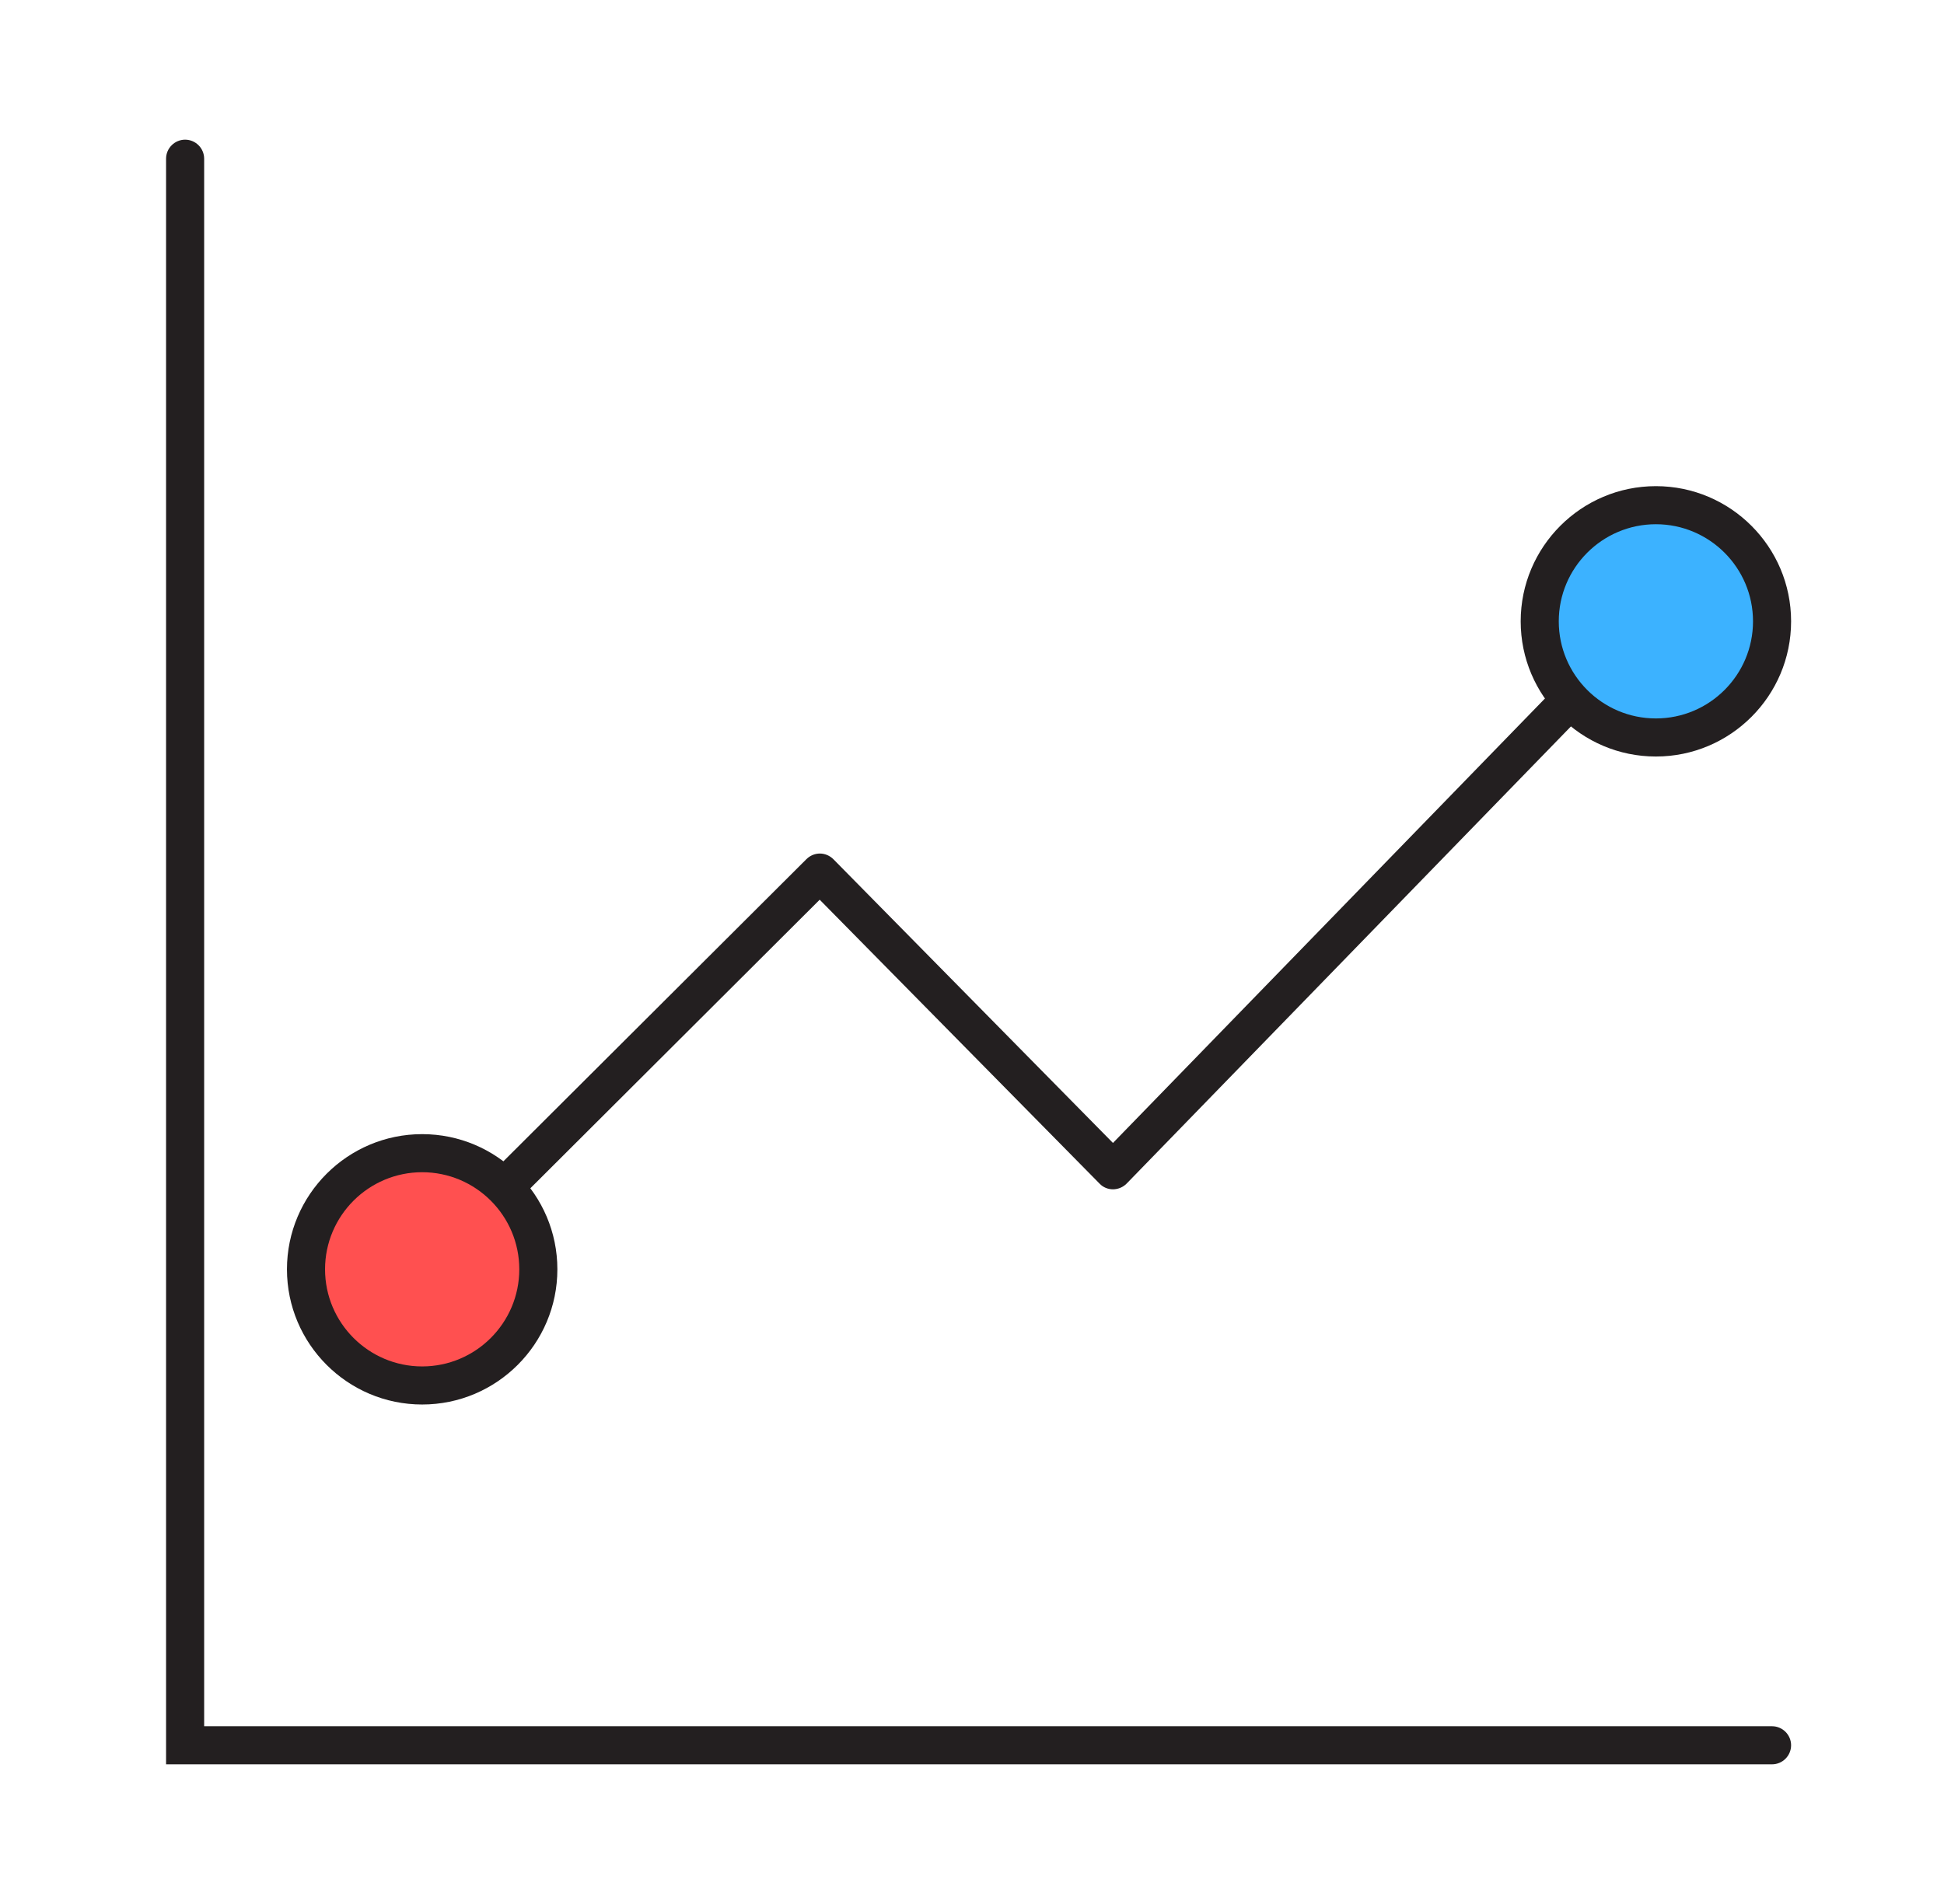
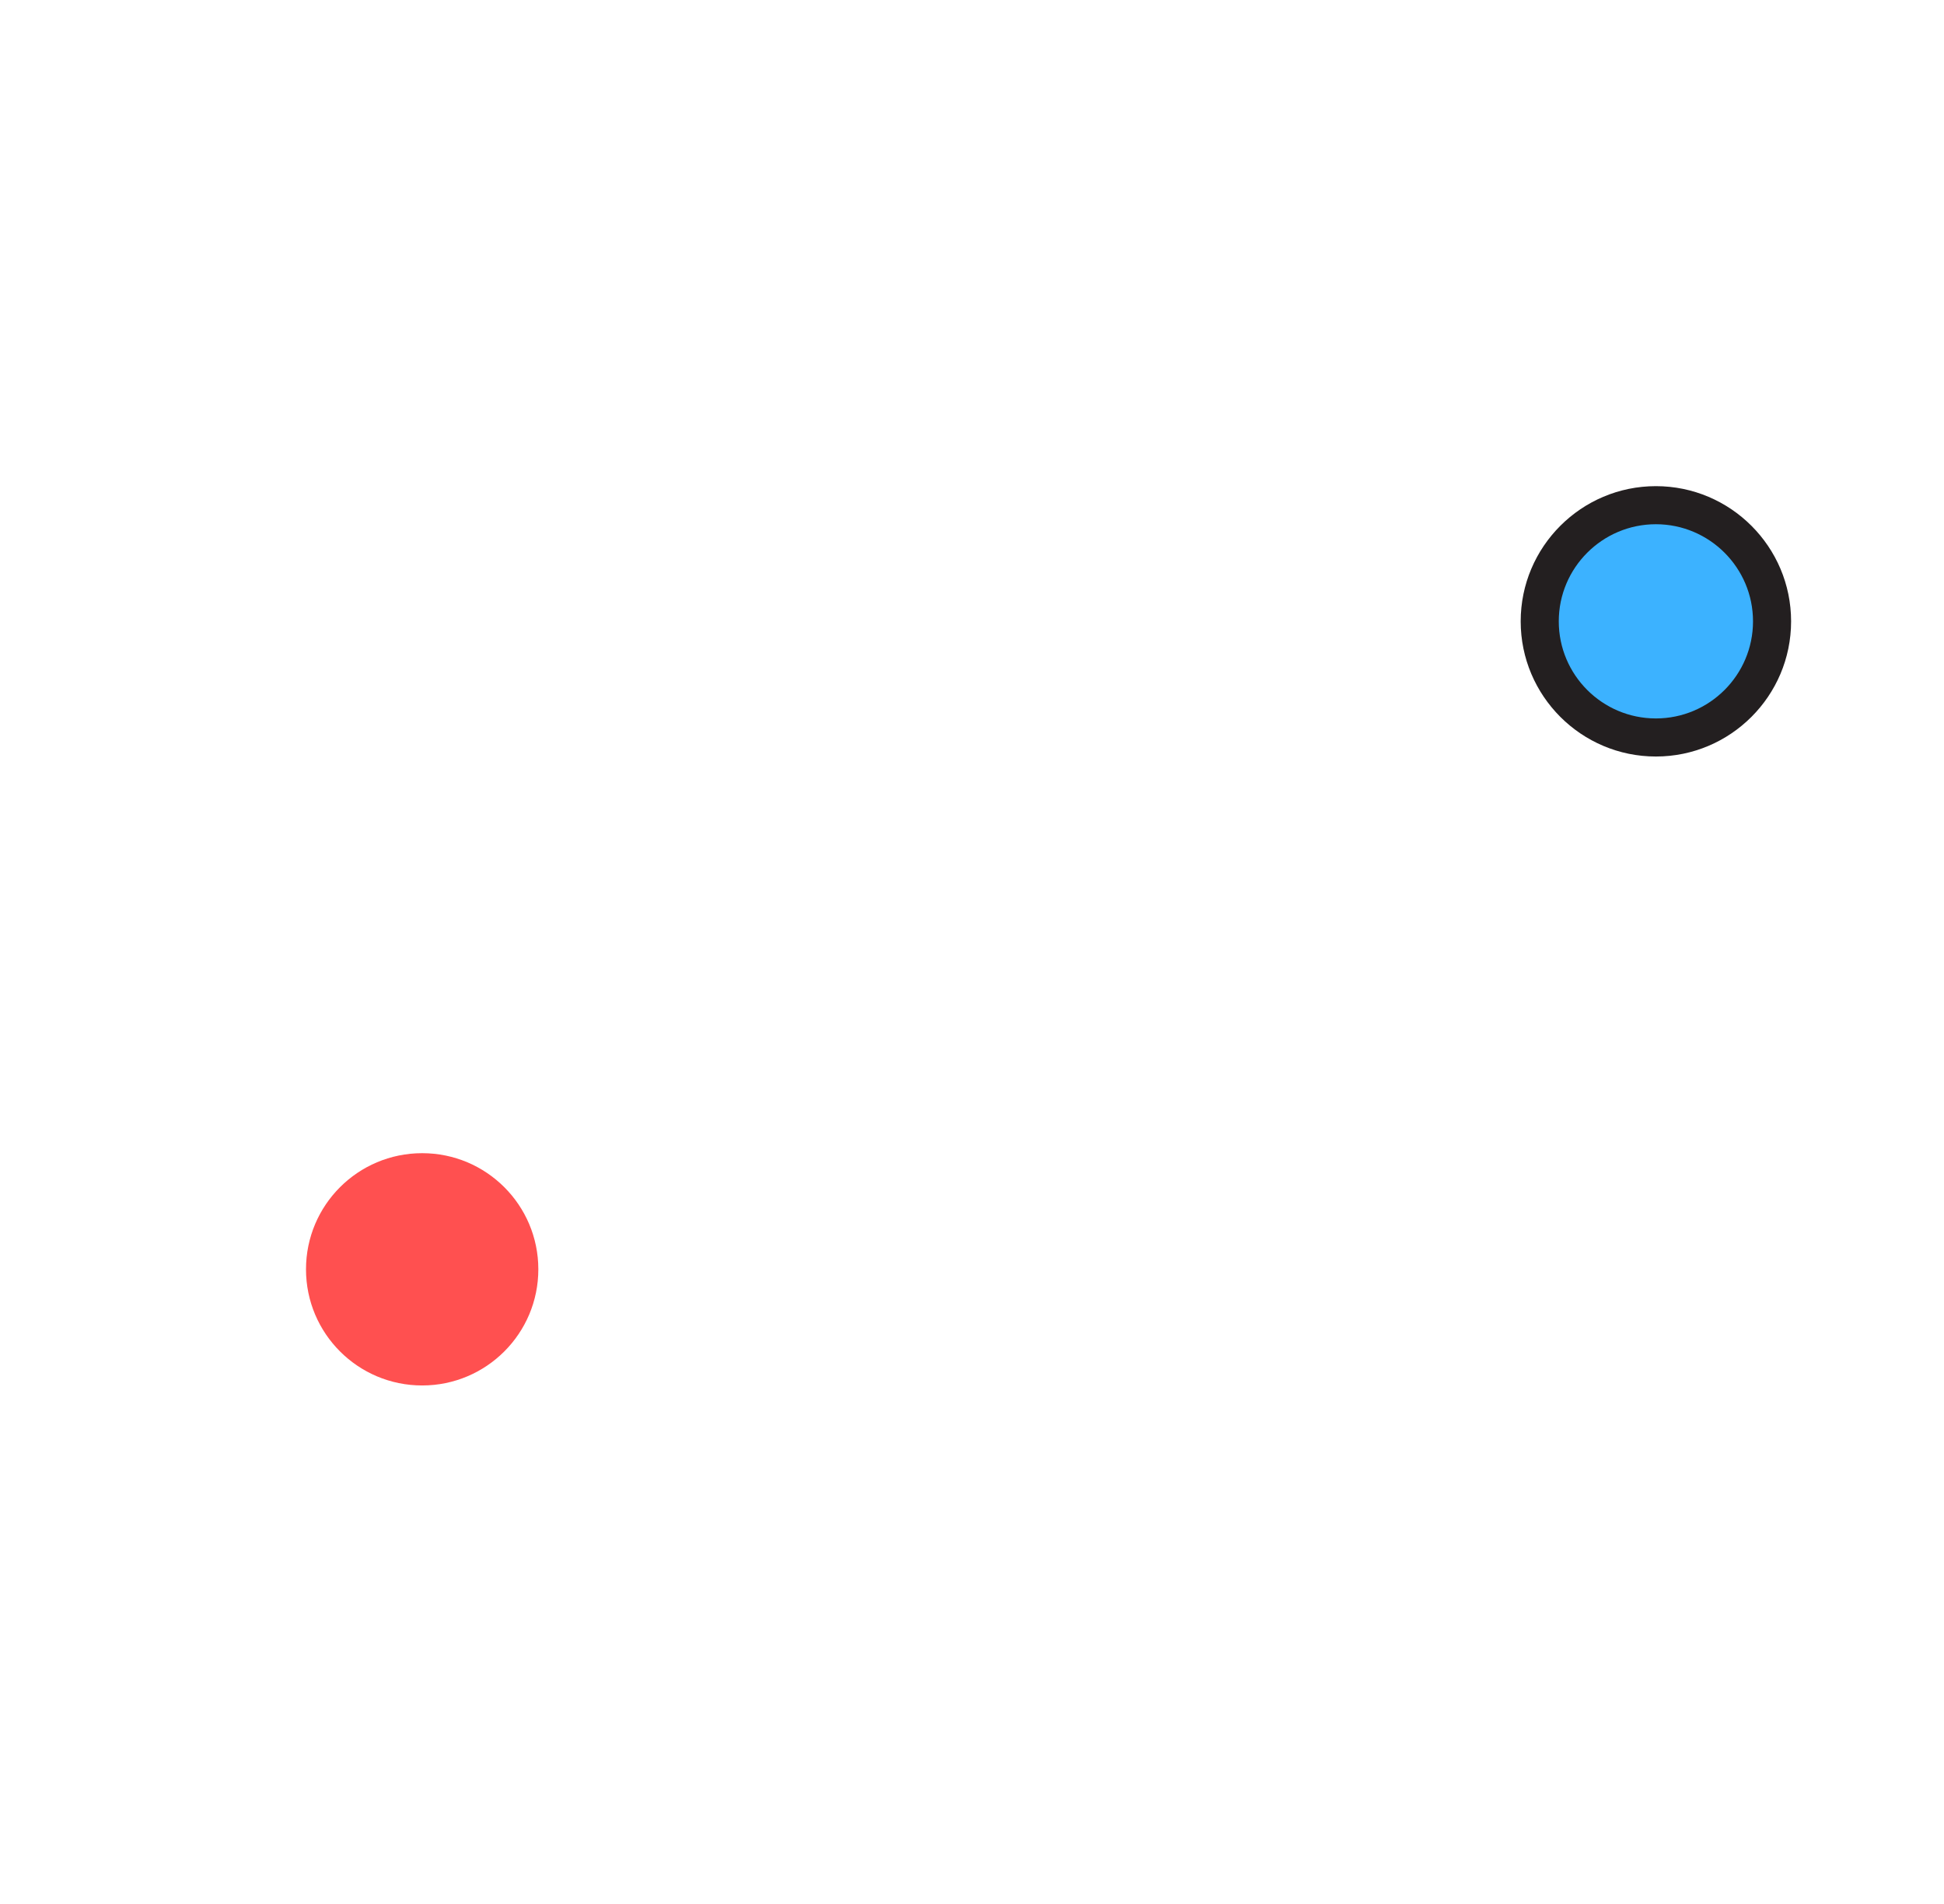
<svg xmlns="http://www.w3.org/2000/svg" width="49" height="48" viewBox="0 0 49 48" fill="none">
-   <path d="M44.666 44.479H4.186V4.001C4.186 3.737 4.402 3.521 4.666 3.521C4.93 3.521 5.146 3.737 5.146 4.001V43.519H44.666C44.93 43.519 45.146 43.735 45.146 43.999C45.146 44.263 44.93 44.479 44.666 44.479Z" fill="#231F20" />
-   <path d="M10.641 32.479C10.519 32.479 10.394 32.431 10.301 32.338C10.113 32.15 10.113 31.846 10.301 31.658L20.328 21.658C20.419 21.569 20.539 21.518 20.666 21.518C20.793 21.518 20.916 21.571 21.007 21.662L28.053 28.814L41.654 14.818C41.839 14.628 42.144 14.623 42.333 14.808C42.523 14.993 42.528 15.298 42.343 15.487L28.399 29.837C28.308 29.93 28.185 29.981 28.056 29.983C27.926 29.983 27.804 29.933 27.715 29.839L20.661 22.682L10.977 32.342C10.884 32.436 10.761 32.482 10.639 32.482L10.641 32.479Z" fill="#231F20" />
  <path d="M10.641 34.928C12.258 34.928 13.569 33.617 13.569 32C13.569 30.382 12.258 29.072 10.641 29.072C9.024 29.072 7.713 30.382 7.713 32C7.713 33.617 9.024 34.928 10.641 34.928Z" fill="#FF5050" />
-   <path d="M10.641 35.408C8.762 35.408 7.233 33.879 7.233 32C7.233 30.12 8.762 28.592 10.641 28.592C12.521 28.592 14.049 30.12 14.049 32C14.049 33.879 12.521 35.408 10.641 35.408ZM10.641 29.552C9.293 29.552 8.193 30.648 8.193 32C8.193 33.351 9.293 34.448 10.641 34.448C11.99 34.448 13.089 33.351 13.089 32C13.089 30.648 11.99 29.552 10.641 29.552Z" fill="#231F20" />
  <path d="M41.738 18.592C43.355 18.592 44.666 17.281 44.666 15.664C44.666 14.047 43.355 12.736 41.738 12.736C40.12 12.736 38.81 14.047 38.81 15.664C38.81 17.281 40.12 18.592 41.738 18.592Z" fill="#3CB2FF" />
  <path d="M41.738 19.072C39.859 19.072 38.33 17.544 38.33 15.664C38.33 13.785 39.859 12.256 41.738 12.256C43.617 12.256 45.146 13.785 45.146 15.664C45.146 17.544 43.617 19.072 41.738 19.072ZM41.738 13.216C40.389 13.216 39.29 14.313 39.29 15.664C39.29 17.015 40.387 18.112 41.738 18.112C43.089 18.112 44.186 17.015 44.186 15.664C44.186 14.313 43.087 13.216 41.738 13.216Z" fill="#231F20" />
</svg>